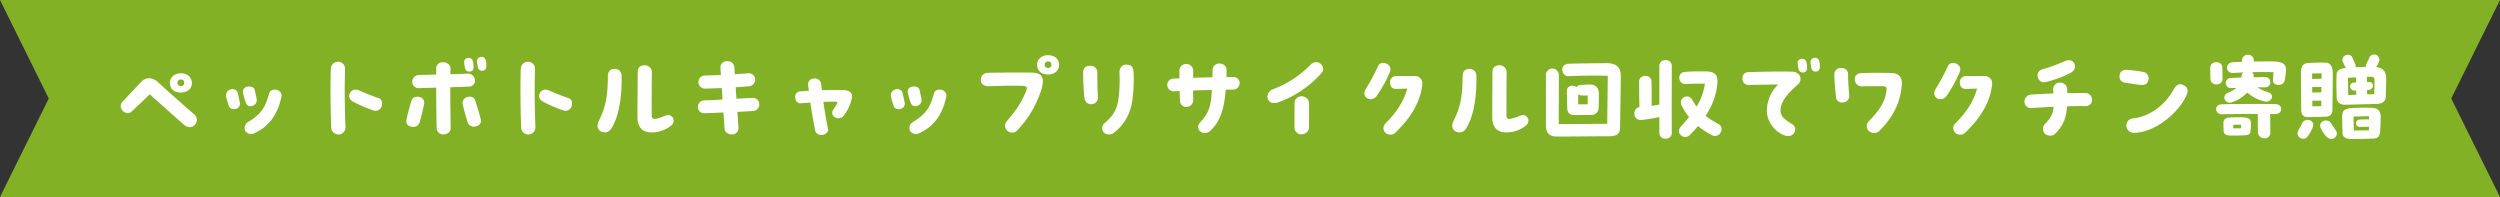
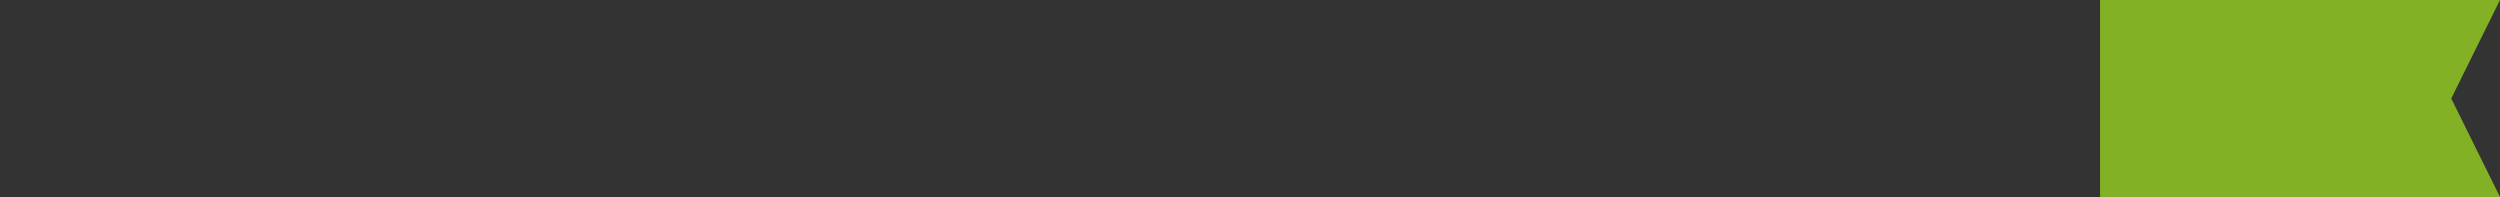
<svg xmlns="http://www.w3.org/2000/svg" width="977.268" height="77" viewBox="0 0 977.268 77">
  <rect x="0" y="0" width="977.268" height="77" fill="#333333" stroke="none" />
  <g id="グループ_9167" data-name="グループ 9167" transform="translate(-239 -3493)">
    <g id="グループ_7563" data-name="グループ 7563" transform="translate(304.466 3493)">
-       <path id="パス_27679" data-name="パス 27679" d="M0,0,19.062,38.5,0,77H490.466V0Z" transform="translate(-65.466)" fill="#83b125" />
      <path id="パス_27680" data-name="パス 27680" d="M694.466,0V77H850.8L831.74,38.5,850.8,0Z" transform="translate(61)" fill="#83b125" />
-       <rect id="長方形_3868" data-name="長方形 3868" width="366.1" height="77" transform="translate(417.151)" fill="#83b125" />
    </g>
-     <path id="パス_31389" data-name="パス 31389" d="M-418.513-16.834c2.66.076,4.522-1.406,4.522-3.648,0-2.128-1.558-3.876-4.332-3.876-2.584,0-4.256,1.748-4.256,3.762C-422.579-18.468-421.211-16.91-418.513-16.834Zm5.434,8.55c-6.042-5.282-8.93-7.828-14.288-12.692a5.176,5.176,0,0,0-3.382-1.444,4.245,4.245,0,0,0-3.078,1.444l-7.22,7.676a2.574,2.574,0,0,0-.76,1.786,2.854,2.854,0,0,0,2.736,2.736,2.25,2.25,0,0,0,1.558-.646c3.192-3,4.484-4.218,7.03-6.688,5.358,4.674,8.626,7.714,13.49,11.932a3.406,3.406,0,0,0,2.2.874,2.415,2.415,0,0,0,1.862-.8,3.231,3.231,0,0,0,.912-2.09A2.815,2.815,0,0,0-413.079-8.284Zm-5.092-13.642a1.18,1.18,0,0,1,1.178,1.368,1.176,1.176,0,0,1-1.368,1.178c-.874-.076-1.292-.57-1.292-1.254A1.314,1.314,0,0,1-418.171-21.926Zm27.968,10.26a2.308,2.308,0,0,0,1.52-2.66c-.266-1.406-.494-2.356-.76-3.61-.152-.874-1.178-1.254-2.2-1.254a3.748,3.748,0,0,0-.912.114,1.994,1.994,0,0,0-1.406,2.546,27.407,27.407,0,0,0,1.026,3.572A1.931,1.931,0,0,0-390.2-11.666Zm-6.536,1.216a2.125,2.125,0,0,0,1.52-2.432c-.38-1.558-.494-2.356-.836-3.8a2.14,2.14,0,0,0-2.888-1.33,2.386,2.386,0,0,0-1.71,2.2,2.167,2.167,0,0,0,.038.494c.114.57.57,2.2,1.026,3.61C-399.209-10.488-398.031-10.108-396.739-10.45Zm6.764,9.69c6.992-2.926,9.88-8.816,11.02-14.63a1.052,1.052,0,0,0,.038-.342,2.428,2.428,0,0,0-2.166-2.2c-1.6-.19-2.394.38-2.736,1.558-1.33,4.674-2.508,7.676-8.246,11.1a2.717,2.717,0,0,0-1.1,3.382,2.752,2.752,0,0,0,2.356,1.292A1.933,1.933,0,0,0-389.975-.76Zm33.25.342a2.789,2.789,0,0,0,2.774-2.774c-.266-7.258-.418-15.656-.152-22.914a2.757,2.757,0,0,0-2.736-2.774,2.881,2.881,0,0,0-2.85,2.774c-.076,2.7-.114,5.548-.114,8.436,0,4.9.114,9.918.266,14.478A2.848,2.848,0,0,0-356.725-.418Zm13.566-9.462a2.746,2.746,0,0,0,1.064.19,2.514,2.514,0,0,0,2.356-2.052,4.26,4.26,0,0,0,.114-.912,2.1,2.1,0,0,0-1.672-2.09c-2.7-.912-5.244-1.976-7.03-2.774a4.278,4.278,0,0,0-1.786-.456,2.443,2.443,0,0,0-2.128,1.444c-.684,1.216-.076,2.508,1.216,3.23A53.5,53.5,0,0,0-343.159-9.88Zm44.27-17.9c-.076-1.406-.342-2.318-.912-2.7a1.863,1.863,0,0,0-.95-.3,1.964,1.964,0,0,0-1.482.684c-.532.684-.266,1.482,0,3.23a1.638,1.638,0,0,0,2.128,1.444c.912-.152,1.216-.95,1.216-1.976Zm-6.156,2.7c1.026-.19,1.254-1.14,1.14-2.432-.114-1.368-.38-2.318-.988-2.622a1.964,1.964,0,0,0-2.394.418c-.494.722-.3,1.482.038,3.23A1.7,1.7,0,0,0-305.045-25.08Zm-7.942,6.194c2.432-.076,4.864-.152,7.3-.266a2.306,2.306,0,0,0,2.356-2.394,2.7,2.7,0,0,0-2.546-2.66l-7.068.228c0-.76.038-1.482.038-2.242.038-1.368-1.216-2.432-2.964-2.432a2.4,2.4,0,0,0-2.622,2.508v2.28c-2.318.076-4.636.114-6.954.19a2.64,2.64,0,0,0-2.394,2.736,2.466,2.466,0,0,0,2.546,2.394c2.242-.076,4.522-.152,6.8-.19,0,5.7.076,10.982.19,15.656a2.542,2.542,0,0,0,2.66,2.622c1.368,0,2.85-.95,2.812-2.318C-312.911-8.132-312.987-13.528-312.987-18.886Zm9.766,5.206c-.456-1.444-1.71-1.748-3.04-1.406a2.388,2.388,0,0,0-1.824,2.964c.342,1.6,1.216,4.826,1.824,6.726a2.5,2.5,0,0,0,3.078,1.824c1.9-.342,2.394-1.558,2.09-2.888C-301.587-8.512-302.347-10.982-303.221-13.68ZM-325-15.086c-1.33-.3-2.7,0-3.154,1.444-.836,2.736-1.52,5.32-1.938,7.372a3.745,3.745,0,0,0-.076.646c0,1.064.646,1.938,2.242,2.2a2.6,2.6,0,0,0,3.04-2.014c.532-1.938,1.33-5.13,1.634-6.726A2.3,2.3,0,0,0-325-15.086ZM-282.473-.418A2.789,2.789,0,0,0-279.7-3.192c-.266-7.258-.418-15.656-.152-22.914a2.757,2.757,0,0,0-2.736-2.774,2.881,2.881,0,0,0-2.85,2.774c-.076,2.7-.114,5.548-.114,8.436,0,4.9.114,9.918.266,14.478A2.848,2.848,0,0,0-282.473-.418Zm13.566-9.462a2.746,2.746,0,0,0,1.064.19,2.514,2.514,0,0,0,2.356-2.052,4.26,4.26,0,0,0,.114-.912,2.1,2.1,0,0,0-1.672-2.09c-2.7-.912-5.244-1.976-7.03-2.774a4.278,4.278,0,0,0-1.786-.456,2.443,2.443,0,0,0-2.128,1.444c-.684,1.216-.076,2.508,1.216,3.23A53.5,53.5,0,0,0-268.907-9.88Zm34.39,8.626a11.952,11.952,0,0,0,8.094-2.85,2.474,2.474,0,0,0,.76-1.748,2.069,2.069,0,0,0-.608-1.482,2.047,2.047,0,0,0-1.406-.684,5.965,5.965,0,0,0-2.09.57,12.761,12.761,0,0,1-3.42.95c-.684,0-1.064-.38-1.064-1.444,0-5.282,0-11.476.076-16.758a2.733,2.733,0,0,0-2.736-2.774c-1.482,0-2.812.494-2.812,2.774,0,5.738-.114,12.084-.076,17.822C-239.761-3.534-237.975-1.254-234.517-1.254Zm-19.836-.532a3.156,3.156,0,0,0,1.748.532,3.056,3.056,0,0,0,2.622-1.6c2.356-3.648,4.142-10.526,3.99-20.292-.076-1.976-1.14-2.926-2.774-2.926-2.014,0-2.66,1.482-2.622,3.078,0,8.968-1.406,12.958-3.572,17.328a4.047,4.047,0,0,0-.456,1.824A2.336,2.336,0,0,0-254.353-1.786Zm62.168-10.374a2.492,2.492,0,0,0-2.66-2.584l-6.27.342c-.114-1.482-.19-3-.3-4.484,1.71-.114,3.42-.228,5.168-.38A2.648,2.648,0,0,0-193.781-22a2.556,2.556,0,0,0-2.736-2.356c-1.748.152-3.5.266-5.244.38-.038-.988-.114-1.976-.19-2.964a2.6,2.6,0,0,0-2.774-2.128,2.42,2.42,0,0,0-2.66,2.432c.076.95.114,1.938.19,2.926-2.09.114-4.218.19-6.346.228a2.548,2.548,0,0,0-2.432,2.66,2.579,2.579,0,0,0,2.66,2.47l6.46-.228c.114,1.482.19,3,.3,4.484-2.432.152-4.826.266-7.22.342A2.575,2.575,0,0,0-216.2-11.21a2.435,2.435,0,0,0,2.7,2.47c2.47-.076,4.864-.19,7.3-.3l.456,6.46c.076,1.292,1.482,2.128,2.888,2.128a2.5,2.5,0,0,0,2.546-2.432l-.456-6.384,6.194-.342A2.542,2.542,0,0,0-192.185-12.16Zm32.87-5.624c-2.812-.076-5.548-.038-8.4.038-.114-.988-.228-1.862-.3-2.622a2.466,2.466,0,0,0-2.7-1.938,2.243,2.243,0,0,0-2.356,2.66l.228,2.128c-1.178.076-2.356.152-3.572.266a2.015,2.015,0,0,0-1.748,2.128c0,1.33.836,2.546,1.9,2.508l4.028-.266c.456,3.116,1.064,6.764,1.938,11.134a2.363,2.363,0,0,0,2.432,1.482c1.482,0,2.774-1.216,2.584-2.166-.8-3.914-1.406-7.6-1.862-10.754,1.178-.038,2.432-.076,3.952-.076,1.14,0,1.52.076,1.52.38a.8.8,0,0,1-.152.418c-.494.836-.988,1.634-1.444,2.318a1.973,1.973,0,0,0,.722,3,2.615,2.615,0,0,0,3.154-.38,16.893,16.893,0,0,0,3.382-7.106,5.191,5.191,0,0,0,.076-.722C-155.933-16.758-157-17.708-159.315-17.784Zm28.994,6.118a2.308,2.308,0,0,0,1.52-2.66c-.266-1.406-.494-2.356-.76-3.61-.152-.874-1.178-1.254-2.2-1.254a3.747,3.747,0,0,0-.912.114,1.994,1.994,0,0,0-1.406,2.546,27.407,27.407,0,0,0,1.026,3.572A1.931,1.931,0,0,0-130.321-11.666Zm-6.536,1.216a2.125,2.125,0,0,0,1.52-2.432c-.38-1.558-.494-2.356-.836-3.8a2.14,2.14,0,0,0-2.888-1.33,2.386,2.386,0,0,0-1.71,2.2,2.166,2.166,0,0,0,.038.494c.114.57.57,2.2,1.026,3.61C-139.327-10.488-138.149-10.108-136.857-10.45Zm6.764,9.69c6.992-2.926,9.88-8.816,11.02-14.63a1.052,1.052,0,0,0,.038-.342,2.428,2.428,0,0,0-2.166-2.2c-1.6-.19-2.394.38-2.736,1.558-1.33,4.674-2.508,7.676-8.246,11.1a2.717,2.717,0,0,0-1.1,3.382,2.752,2.752,0,0,0,2.356,1.292A1.933,1.933,0,0,0-130.093-.76ZM-79.515-23.9c2.584.076,4.522-1.292,4.522-3.8,0-2.052-1.634-3.724-4.332-3.724-2.584,0-4.294,1.748-4.256,3.762C-83.543-25.536-82.213-23.978-79.515-23.9Zm.152-2.546c-.874-.076-1.292-.57-1.292-1.254a1.314,1.314,0,0,1,1.482-1.292A1.18,1.18,0,0,1-78-27.626,1.176,1.176,0,0,1-79.363-26.448ZM-91.523-1.862a40.557,40.557,0,0,0,9.234-15.01,14.442,14.442,0,0,0,.95-4.37c0-2.28-1.33-3.344-4.522-3.382-5.814-.076-11.21,0-16.986.076a2.8,2.8,0,0,0-2.774,2.736c0,1.862,1.634,2.584,3.306,2.508,4.066-.152,8.056-.228,12.654-.152,1.558.038,2.09.342,2.09.95a4.984,4.984,0,0,1-.228.874c-1.862,4.75-4.1,7.866-7.676,12.046a2.645,2.645,0,0,0,.152,3.61,2.778,2.778,0,0,0,2.014.8A2.376,2.376,0,0,0-91.523-1.862Zm37.886.836a18.835,18.835,0,0,0,7.22-12.388,62.733,62.733,0,0,0,.608-8.854c0-.95-.038-1.824-.076-2.584-.152-2.014-.912-2.888-2.812-2.888-1.672,0-2.736,1.254-2.7,3.078a58.662,58.662,0,0,1-.418,10.64c-.57,3.572-1.862,6.156-5.282,9.044a2.579,2.579,0,0,0-.494,3.686,2.807,2.807,0,0,0,2.09.836A3.093,3.093,0,0,0-53.637-1.026Zm-8.7-11.248a2.535,2.535,0,0,0,2.508-2.85c-.114-2.622-.228-5.624-.228-9.842a2.554,2.554,0,0,0-2.7-2.318c-1.558-.038-2.812.722-2.812,2.508a94.265,94.265,0,0,0,.456,9.8C-64.923-13.186-63.9-12.236-62.339-12.274Zm55.48-10.64c-.912,0-1.824,0-2.7.038.038-.988.038-1.976.038-2.964a2.623,2.623,0,0,0-2.774-2.318,2.546,2.546,0,0,0-2.7,2.584c-.038.95-.038,1.9-.076,2.774-2.508.076-5.016.114-7.524.228,0-.912.038-1.9.038-2.964a2.718,2.718,0,0,0-2.774-2.47,2.626,2.626,0,0,0-2.622,2.47v3.154l-2.47.114a2.434,2.434,0,0,0-2.28,2.356,2.544,2.544,0,0,0,2.432,2.622l2.394-.114c.038,1.292.076,2.584.152,3.838a2.383,2.383,0,0,0,2.432,2.356,2.66,2.66,0,0,0,2.736-2.508c-.038-1.216-.038-2.47-.038-3.914l7.3-.228c-.038,1.064-.114,2.014-.19,2.812-.494,5.092-1.824,7.03-4.332,9.842a2.4,2.4,0,0,0-.38,3.154,2.575,2.575,0,0,0,2.2,1.026,3.02,3.02,0,0,0,1.938-.684c3.648-3.306,5.244-7.638,5.966-13.832l.228-2.394c1.026-.038,2.09-.038,3.154-.038A2.578,2.578,0,0,0-4.427-20.6,2.377,2.377,0,0,0-6.859-22.914Zm17.936,9.766A40.889,40.889,0,0,0,27.531-24.4a2.6,2.6,0,0,0,.722-1.71,2.6,2.6,0,0,0-1.1-1.976,2.529,2.529,0,0,0-1.6-.646,3.682,3.682,0,0,0-2.47,1.254,40.315,40.315,0,0,1-14.326,9.31,3.287,3.287,0,0,0-2.318,2.926A2.434,2.434,0,0,0,9.025-12.73,5.484,5.484,0,0,0,11.077-13.148Zm8.7,12.654a2.835,2.835,0,0,0,2.926-2.7c0-2.584.076-6.878,0-9.462a2.861,2.861,0,0,0-2.926-2.7,2.656,2.656,0,0,0-2.736,2.736c0,2.622-.038,6.8,0,9.424A2.624,2.624,0,0,0,19.779-.494ZM49.609-26.98a80.752,80.752,0,0,1-4.788,8.892,2.74,2.74,0,0,0-.456,1.52,2.289,2.289,0,0,0,.95,1.9,2.848,2.848,0,0,0,3.648-.57,48.738,48.738,0,0,0,5.358-9.652c.836-2.09-.95-3.5-2.584-3.5A2.117,2.117,0,0,0,49.609-26.98ZM64.2-23.256c-2.7-.076-4.712,0-7.41,0A2.339,2.339,0,0,0,54.359-20.9c0,1.786.874,2.7,2.432,2.66,1.634-.038,2.888-.114,4.294-.114-1.178,4.37-3.648,8.74-8.436,13.566a2.509,2.509,0,0,0-.456,3.23A2.737,2.737,0,0,0,54.549-.38a2.573,2.573,0,0,0,1.786-.646c7.182-6.84,9.842-12.92,10.6-18.468a5.353,5.353,0,0,0,.038-.76A2.755,2.755,0,0,0,64.2-23.256Zm35.416,22a11.952,11.952,0,0,0,8.094-2.85,2.474,2.474,0,0,0,.76-1.748,2.069,2.069,0,0,0-.608-1.482,2.047,2.047,0,0,0-1.406-.684,5.965,5.965,0,0,0-2.09.57,12.761,12.761,0,0,1-3.42.95c-.684,0-1.064-.38-1.064-1.444,0-5.282,0-11.476.076-16.758a2.733,2.733,0,0,0-2.736-2.774c-1.482,0-2.812.494-2.812,2.774,0,5.738-.114,12.084-.076,17.822C94.373-3.534,96.159-1.254,99.617-1.254ZM79.781-1.786a3.156,3.156,0,0,0,1.748.532,3.056,3.056,0,0,0,2.622-1.6c2.356-3.648,4.142-10.526,3.99-20.292-.076-1.976-1.14-2.926-2.774-2.926-2.014,0-2.66,1.482-2.622,3.078,0,8.968-1.406,12.958-3.572,17.328a4.047,4.047,0,0,0-.456,1.824A2.336,2.336,0,0,0,79.781-1.786ZM138.833-28.31c-3.344.038-9.994.076-14.668.228-3.762.19-2.7,4.978-.114,4.864,5.168-.228,9.766-.3,15.428-.152-.038,7.79-.152,11.78-.19,18.772l-18.962.114c0-6.84.038-11.932.038-19.038a2.534,2.534,0,1,0-5.054.076v19.38C115.349-.494,116.983.38,119.947.38c5.624,0,13.49-.114,19.912-.114,2.964,0,4.408-.76,4.446-3.5.076-6.764.228-13.946.266-19.874,0-2.812-.874-5.206-5.624-5.206ZM126.255-8.018l6.65-.038a2.772,2.772,0,0,0,3-2.812c.076-1.9.114-2.394.114-5.358,0-2.622-1.406-3.648-3.306-3.724a36.312,36.312,0,0,0-4.142.228,1.79,1.79,0,0,0-1.292.8c-1.216-1.064-3.762-.722-3.762,1.406,0,2.7.038,4.142.114,6.688C123.709-8.4,125.191-8.018,126.255-8.018Zm2.7-7.714a16.392,16.392,0,0,0,2.7.038l-.038,3.458-3.686.038V-16.15A2.038,2.038,0,0,0,128.953-15.732Zm35.568-11.476a2.271,2.271,0,0,0-2.432-2.28,2.271,2.271,0,0,0-2.432,2.28v15.086c-.988.19-1.9.342-3.04.494.038-3.23.038-6.916-.038-9.576-.076-2.888-4.826-2.85-4.826.038s0,6.308.114,10.032a2.318,2.318,0,0,0-1.938,2.47,2.377,2.377,0,0,0,2.584,2.584,61.933,61.933,0,0,0,7.144-1.178v6.232a2.23,2.23,0,0,0,2.394,2.242,2.263,2.263,0,0,0,2.47-2.28C164.445-8.018,164.521-20.368,164.521-27.208Zm18.24,22.686a37.941,37.941,0,0,1-5.054-3.192,27,27,0,0,0,4.522-11.628c.456-3.686-.038-5.662-4.408-5.738-2.622-.038-5.282-.038-8.17.19-3.268.266-2.7,4.864.3,4.712,1.938-.076,4.978-.152,7.524-.114a23.432,23.432,0,0,1-3.268,8.968c-.57-.8-1.14-1.71-1.748-2.736a2.346,2.346,0,0,0-4.18,2.128,24.911,24.911,0,0,0,2.964,4.712c-.95,1.178-2.014,2.394-3.192,3.724-2.28,2.546,1.33,5.586,3.648,3.154,1.064-1.1,2.09-2.2,3.04-3.382a32.688,32.688,0,0,0,5.586,3.61c1.862.988,3.648-.76,3.648-2.432A2.187,2.187,0,0,0,182.761-4.522ZM222.4-27.436c-.076-1.406-.342-2.318-.912-2.7a1.863,1.863,0,0,0-.95-.3,1.964,1.964,0,0,0-1.482.684c-.532.684-.266,1.482,0,3.23a1.638,1.638,0,0,0,2.128,1.444c.912-.152,1.216-.95,1.216-1.976Zm-6-2.356a1.964,1.964,0,0,0-2.394.418c-.494.722-.3,1.482.038,3.23a1.7,1.7,0,0,0,2.2,1.406c1.026-.19,1.254-1.14,1.14-2.432C217.265-28.538,217-29.488,216.391-29.792ZM211.413-25c-5.738-.114-10.564.038-17.1.19a2.293,2.293,0,0,0-2.166,2.508,2.34,2.34,0,0,0,2.394,2.508c3.838-.076,7.752-.152,11.59-.19a14.287,14.287,0,0,0-4.446,10.3c0,5.016,4.294,9.12,7.524,9.766a5.669,5.669,0,0,0,.8.076,2.456,2.456,0,0,0,2.394-1.33c.836-1.9.152-2.7-1.292-3.572-2.318-1.444-4.1-2.7-4.1-5.168,0-3.154,2.736-6.574,6.726-9.994a3.036,3.036,0,0,0,1.1-2.242C214.833-23.6,213.731-24.966,211.413-25Zm19.95,12.046a2.529,2.529,0,0,0,2.508-2.812c-.266-3.192-.418-5.092-.456-8.056a2.381,2.381,0,0,0-2.546-2.584,2.485,2.485,0,0,0-2.812,2.66c0,1.938.342,5.966.684,8.968A2.327,2.327,0,0,0,231.363-12.958Zm14.1,11.324c5.814-5.738,8.4-11.438,8.968-18.24a3.478,3.478,0,0,0,.038-.608c0-2.2-1.178-3.914-4.18-3.99-2.888-.076-7.182-.114-11.552.038-1.406.038-2.812.722-2.7,2.546a2.807,2.807,0,0,0,2.926,2.66c3.192-.152,5.738-.038,7.828-.076,1.406-.038,1.786.38,1.672,1.444-.494,4.446-2.546,7.828-6.954,12.236a2.639,2.639,0,0,0-.152,3.61,2.985,2.985,0,0,0,2.318.988A2.488,2.488,0,0,0,245.461-1.634Zm26.9-25.346a80.753,80.753,0,0,1-4.788,8.892,2.74,2.74,0,0,0-.456,1.52,2.289,2.289,0,0,0,.95,1.9,2.848,2.848,0,0,0,3.648-.57,48.735,48.735,0,0,0,5.358-9.652c.836-2.09-.95-3.5-2.584-3.5A2.117,2.117,0,0,0,272.365-26.98Zm14.592,3.724c-2.7-.076-4.712,0-7.41,0a2.339,2.339,0,0,0-2.432,2.356c0,1.786.874,2.7,2.432,2.66,1.634-.038,2.888-.114,4.294-.114-1.178,4.37-3.648,8.74-8.436,13.566a2.509,2.509,0,0,0-.456,3.23A2.737,2.737,0,0,0,277.3-.38a2.573,2.573,0,0,0,1.786-.646c7.182-6.84,9.842-12.92,10.6-18.468a5.353,5.353,0,0,0,.038-.76A2.755,2.755,0,0,0,286.957-23.256Zm23.75,2.318a41.8,41.8,0,0,0,9.728-3.61c1.178-.684,2.2-1.862,1.444-3.61a2.155,2.155,0,0,0-2.128-1.292,4.132,4.132,0,0,0-1.482.3,67.444,67.444,0,0,1-9.12,3.306,2.469,2.469,0,0,0-1.52,3.192A2.479,2.479,0,0,0,310.707-20.938Zm15.466,4.294c-2.318,0-4.636,0-7.03.038,0-.456-.038-.95-.038-1.444a2.718,2.718,0,0,0-2.774-2.66,2.591,2.591,0,0,0-2.7,3c.038.418.038.836.076,1.254-2.774.076-5.7.228-8.854.418a2.788,2.788,0,0,0-2.47,2.736,2.492,2.492,0,0,0,2.622,2.546c3.116-.19,6.042-.38,8.778-.494-.228,2.7-1.1,4.408-3.344,6.65a2.784,2.784,0,0,0-.228,3.686A2.839,2.839,0,0,0,312.455,0a2.593,2.593,0,0,0,1.862-.646c3.116-3.192,4.37-5.928,4.712-10.792,2.508-.076,4.9-.114,7.3-.076a2.4,2.4,0,0,0,2.47-2.47A2.66,2.66,0,0,0,326.173-16.644ZM347.719-19.8c1.824.228,2.812-.57,3.078-1.9a2.447,2.447,0,0,0-1.862-3.154,52.973,52.973,0,0,0-6.8-.874,2.44,2.44,0,0,0-2.584,2.736c0,1.444.988,2.2,2.622,2.394C343.311-20.444,345.781-20.026,347.719-19.8ZM345.287-1.1c7.866,0,17.518-7.714,20.52-14.9a3.785,3.785,0,0,0,.342-1.482,2.356,2.356,0,0,0-1.254-2.052c-1.824-1.1-3.078-.494-4.18,1.482-3.306,5.966-9.12,10.6-15.884,11.324a2.753,2.753,0,0,0-2.584,3.116A2.831,2.831,0,0,0,345.287-1.1Zm52.478-27.892c-1.938,0-3.876.038-5.738.038v-.418a2.223,2.223,0,0,0-2.28-2.242,2.251,2.251,0,0,0-2.318,2.242c0,.19-.038.38-.038.532-1.368.038-2.622.114-3.8.19-2.66.152-2.926,4.446.608,4.18,1.026-.076,2.318-.152,3.724-.19a2.1,2.1,0,0,0-.646,1.216,4.486,4.486,0,0,1-.152.76c-1.14.038-2.432.076-4.028.152a1.987,1.987,0,1,0,.228,3.952c.722-.038,1.368-.038,2.014-.076a14.856,14.856,0,0,1-3.5,1.938c-2.736,1.33-.836,4.788,1.9,3.61a14.892,14.892,0,0,0,5.738-3.724,14.766,14.766,0,0,0,6.384,3.382c3,.95,4.712-2.508,1.786-3.5a15.648,15.648,0,0,1-4.18-1.9c.912-.038,1.9,0,2.926,0a2.016,2.016,0,1,0,0-4.028c-1.786.038-3.192.038-4.484.076l.038-.418a1.884,1.884,0,0,0-.57-1.558c2.964-.076,6.08-.076,8.322,0-.038,1.14-.076,1.9-.19,2.964-.266,2.47,4.066,2.812,4.6.266a25.443,25.443,0,0,0,.494-4.1C404.6-28.538,402.591-29.032,397.765-28.994ZM379.791-22.04c0-1.672-.038-3.42-.114-4.826-.114-2.356-4.6-2.66-4.674.38v1.064c0,.988.038,2.052.076,3.23C375.231-19.038,379.791-19.532,379.791-22.04Zm20.71,9.728c-5.776-.076-15.352-.076-21.014.076-3.154.114-2.774,4.028.3,3.914,3.876-.114,8.93-.152,13.794-.114,0,2.356,0,4.712.076,7.068a2.45,2.45,0,0,0,2.584,2.432,2.08,2.08,0,0,0,2.242-2.128c0-3.952-.038-5.51-.076-7.372.684.038,1.33.038,1.938.038C403.465-8.36,403.579-12.274,400.5-12.312ZM387.657-7.144a53.255,53.255,0,0,0-5.4.114c-1.52.152-2.014.988-2.09,1.862-.038.57.038,2.584.076,3.382.076,1.368,1.064,1.71,2.508,1.748,1.6.038,4.066,0,5.7-.076.988-.038,2.09-.3,2.242-1.178.152-1.064.19-2.128.228-2.926C391.039-6.346,390.317-7.03,387.657-7.144Zm-.608,4.294-3.04.038-.038-1.406,3.078-.038Zm52.858-23.94c.342-.608.722-1.368,1.026-2.052a2,2,0,0,0-1.938-2.85,1.9,1.9,0,0,0-1.786,1.178c-.418.874-.8,1.748-1.178,2.546a2.335,2.335,0,0,0-.19,1.1c-1.14.038-2.508.076-3.99.152a2.194,2.194,0,0,0-.152-1.064c-.3-.8-.684-1.71-1.064-2.584-.988-2.356-4.864-1.026-3.762,1.558.342.8.76,1.71,1.1,2.356-2.622.3-3.572,1.178-3.61,2.812-.038,3.572-.076,5.358.076,8.93.076,1.71,1.482,2.7,3.344,2.66l12.426-.342c1.254-.038,3.268-.532,3.382-2.508.114-2.584.19-5.282.19-7.334C443.783-24.624,443.023-26.334,439.907-26.79ZM413.041-7.22l6.84-.152c1.862-.038,2.888-.874,2.888-2.85l.152-13.49c.038-3.572-1.064-4.826-3.078-4.826-1.71,0-4.218.038-6.46.152-2.356.114-2.926,1.558-2.926,4.142,0,5.092.038,9.576.114,14.364C410.609-8.17,411.521-7.182,413.041-7.22Zm5.472-17.138v2.128h-.152c-.76.038-2.508.076-3.534.076v-2.128Zm20.71,2.926-.114,5.244-2.774.076v-1.71a2.167,2.167,0,0,1,.494-.038c2.318-.076,2.356-3.192.152-3.116a4.6,4.6,0,0,0-.722.038v-1.178a2.964,2.964,0,0,0-.114-.836c.532,0,1.1-.038,1.71-.038C438.8-23.028,439.261-22.686,439.223-21.432ZM428.849-22.61c1.14-.038,2.2-.076,3.23-.152a2.954,2.954,0,0,0-.076.608v1.406c-.3,0-.608.038-.912.038-2.09.114-1.748,3.268.38,3.116.19,0,.38-.038.57-.038l.038,1.672-3.154.114Zm-10.412,5.7c-.8.038-2.584.076-3.572.076v-2.128c.95,0,2.584,0,3.61-.038ZM414.9-11.438v-2.2c.874,0,2.47,0,3.534-.038l-.038,2.166Zm23.18.57c-2.736-.076-5.434-.038-7.942.114-2.622.152-3.572,1.178-3.572,3.116,0,2.508.076,4.56.152,6.65.076,1.634,1.254,2.242,2.85,2.28.646,0,1.292.038,1.938.038,2.166,0,4.37-.076,6.8-.152,1.9-.038,2.926-.418,3.116-2.812.114-1.6.19-3.458.19-5.814C441.617-9.462,440.629-10.792,438.083-10.868Zm-6.954,8.892-.114-5.472,6.08-.114v1.216c-1.216,0-2.2.038-3.762.076a1.453,1.453,0,1,0,.3,2.888c1.216-.038,2.28-.038,3.42-.076l-.038,1.406ZM410.951-4.9c-.684,1.33-1.1,2.2-1.444,2.7a2.637,2.637,0,0,0-.38,1.33,2.191,2.191,0,0,0,4.028,1.1,15.758,15.758,0,0,0,1.9-3.458C416.271-6.042,412.129-7.22,410.951-4.9Zm11.286.076c-1.406-2.2-5.32-.8-3.99,2.014a11.024,11.024,0,0,0,2.28,3.306,2.391,2.391,0,0,0,1.748.8,2.125,2.125,0,0,0,1.634-3.572C423.567-2.736,423.035-3.61,422.237-4.826Z" transform="translate(728 3546)" fill="#fff" />
  </g>
</svg>